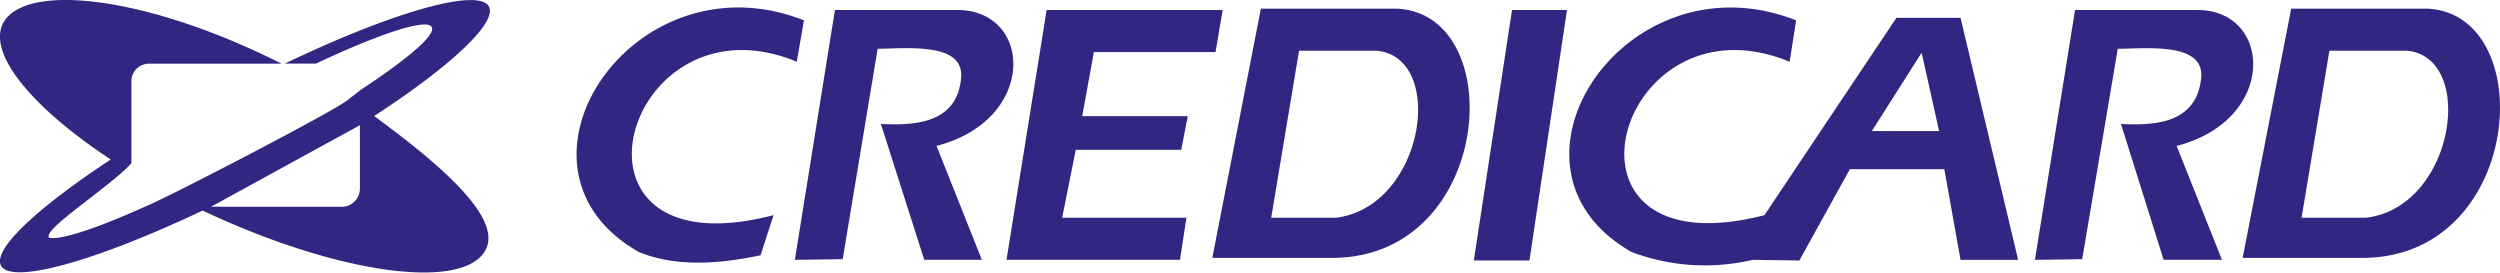
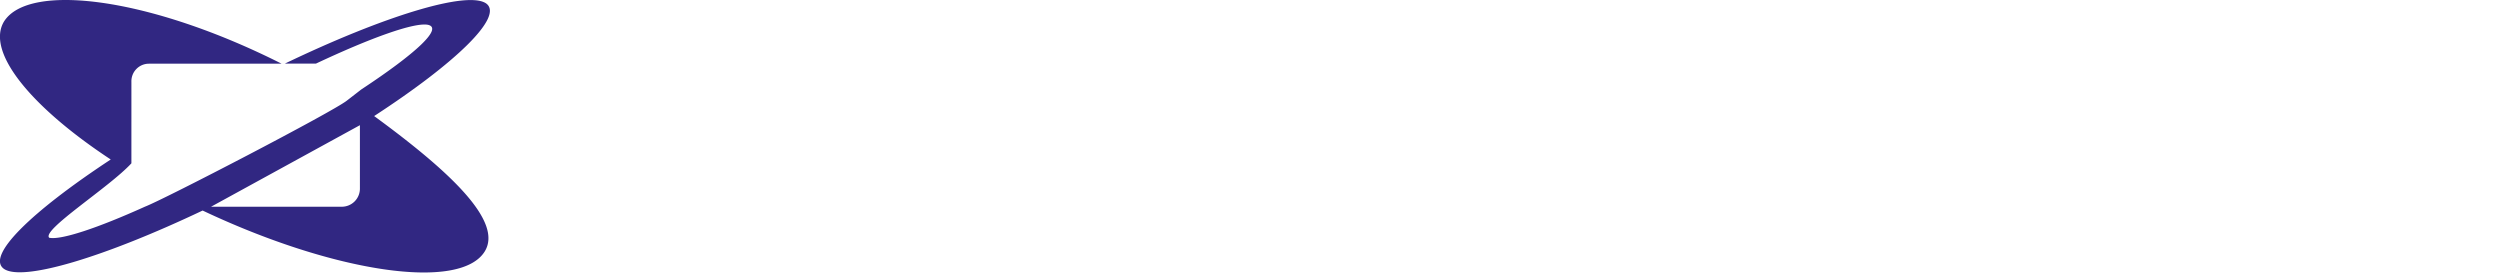
<svg xmlns="http://www.w3.org/2000/svg" width="175.753" height="19.161" viewBox="0 0 175.753 19.161">
  <g id="Group_125" data-name="Group 125" transform="translate(-312.503 -289.798)">
-     <path id="Path_287" data-name="Path 287" d="M368.519,294.14l.5-2.913c-12.011-4.731-22.066,10.375-11.6,16.29,2.685,1.091,5.733.818,8.554.227l.91-2.821c-16.107,4.186-10.556-15.834,1.638-10.783Zm-.136,13.923L371.2,290.5h8.735c5.187.136,5.46,7.735-1.592,9.555l3.185,8.008h-4.05l-3.048-9.555c3,.182,5.415-.364,5.642-3.277.182-2.411-3.6-2.047-5.87-2l-2.457,14.787-3.366.046Zm17.7-17.563-2.821,17.563h12.194l.455-2.958h-8.736l.955-4.778h7.417l.455-2.365h-7.417l.819-4.505h8.554l.5-2.957Zm15.061-.091h9.6c7.871.409,6.734,17.335-4.414,17.517h-8.6l3.413-17.517Zm2.684,2.957-1.957,11.739h4.55c6.233-.774,7.78-11.284,2.867-11.739Zm12.284,14.742h3.913l2.64-17.608H418.8l-2.685,17.608Zm57.466-17.7h9.6c7.871.409,6.734,17.335-4.414,17.517h-8.6l3.412-17.517Zm2.685,2.957-1.956,11.739h4.549c6.234-.774,7.735-11.284,2.867-11.739Zm-20.7,14.7,3.321-.046,2.5-14.787c2.274-.046,6.051-.41,5.869,2-.274,2.913-2.639,3.459-5.643,3.277l3,9.555h4.1l-3.186-8.008c7.053-1.82,6.735-9.419,1.593-9.555h-8.735l-2.821,17.563Zm-9.738-17.017-9.281,13.877c-15.971,4.1-10.419-15.834,1.774-10.783l.455-2.913c-12.011-4.731-22.021,10.375-11.557,16.29a14.653,14.653,0,0,0,8.509.546l3.276.045,3.549-6.416h6.642l1.138,6.371h4.05l-4.05-17.017Zm-1.728,7.962,3.5-5.506,1.228,5.506Z" fill="#312782" fill-rule="evenodd" />
    <path id="Path_288" data-name="Path 288" d="M332.3,294.276c-9.283-4.686-17.791-5.733-19.52-2.957-1.274,2.138,1.911,6.005,7.508,9.691-5.6,3.685-8.782,6.779-7.508,7.689,1.32.91,7.052-.818,13.968-4.1,9.237,4.369,18.109,5.688,19.838,2.867,1.274-2.093-2.365-5.551-7.78-9.509,5.733-3.731,9.146-7.007,7.872-7.918-1.32-.909-7.144.865-14.151,4.232h2.184c3.868-1.82,6.916-2.912,7.871-2.73,1.093.227-.818,2-4.686,4.55l-1,.774c-.956.773-12.785,6.915-14.2,7.461-3.321,1.5-5.915,2.366-6.734,2.185-.546-.546,4.232-3.549,5.779-5.233V295.55a1.233,1.233,0,0,1,1.228-1.274Zm-4.96,10.055,10.465-5.732v4.459a1.272,1.272,0,0,1-1.274,1.273Z" fill="#312782" fill-rule="evenodd" />
  </g>
</svg>